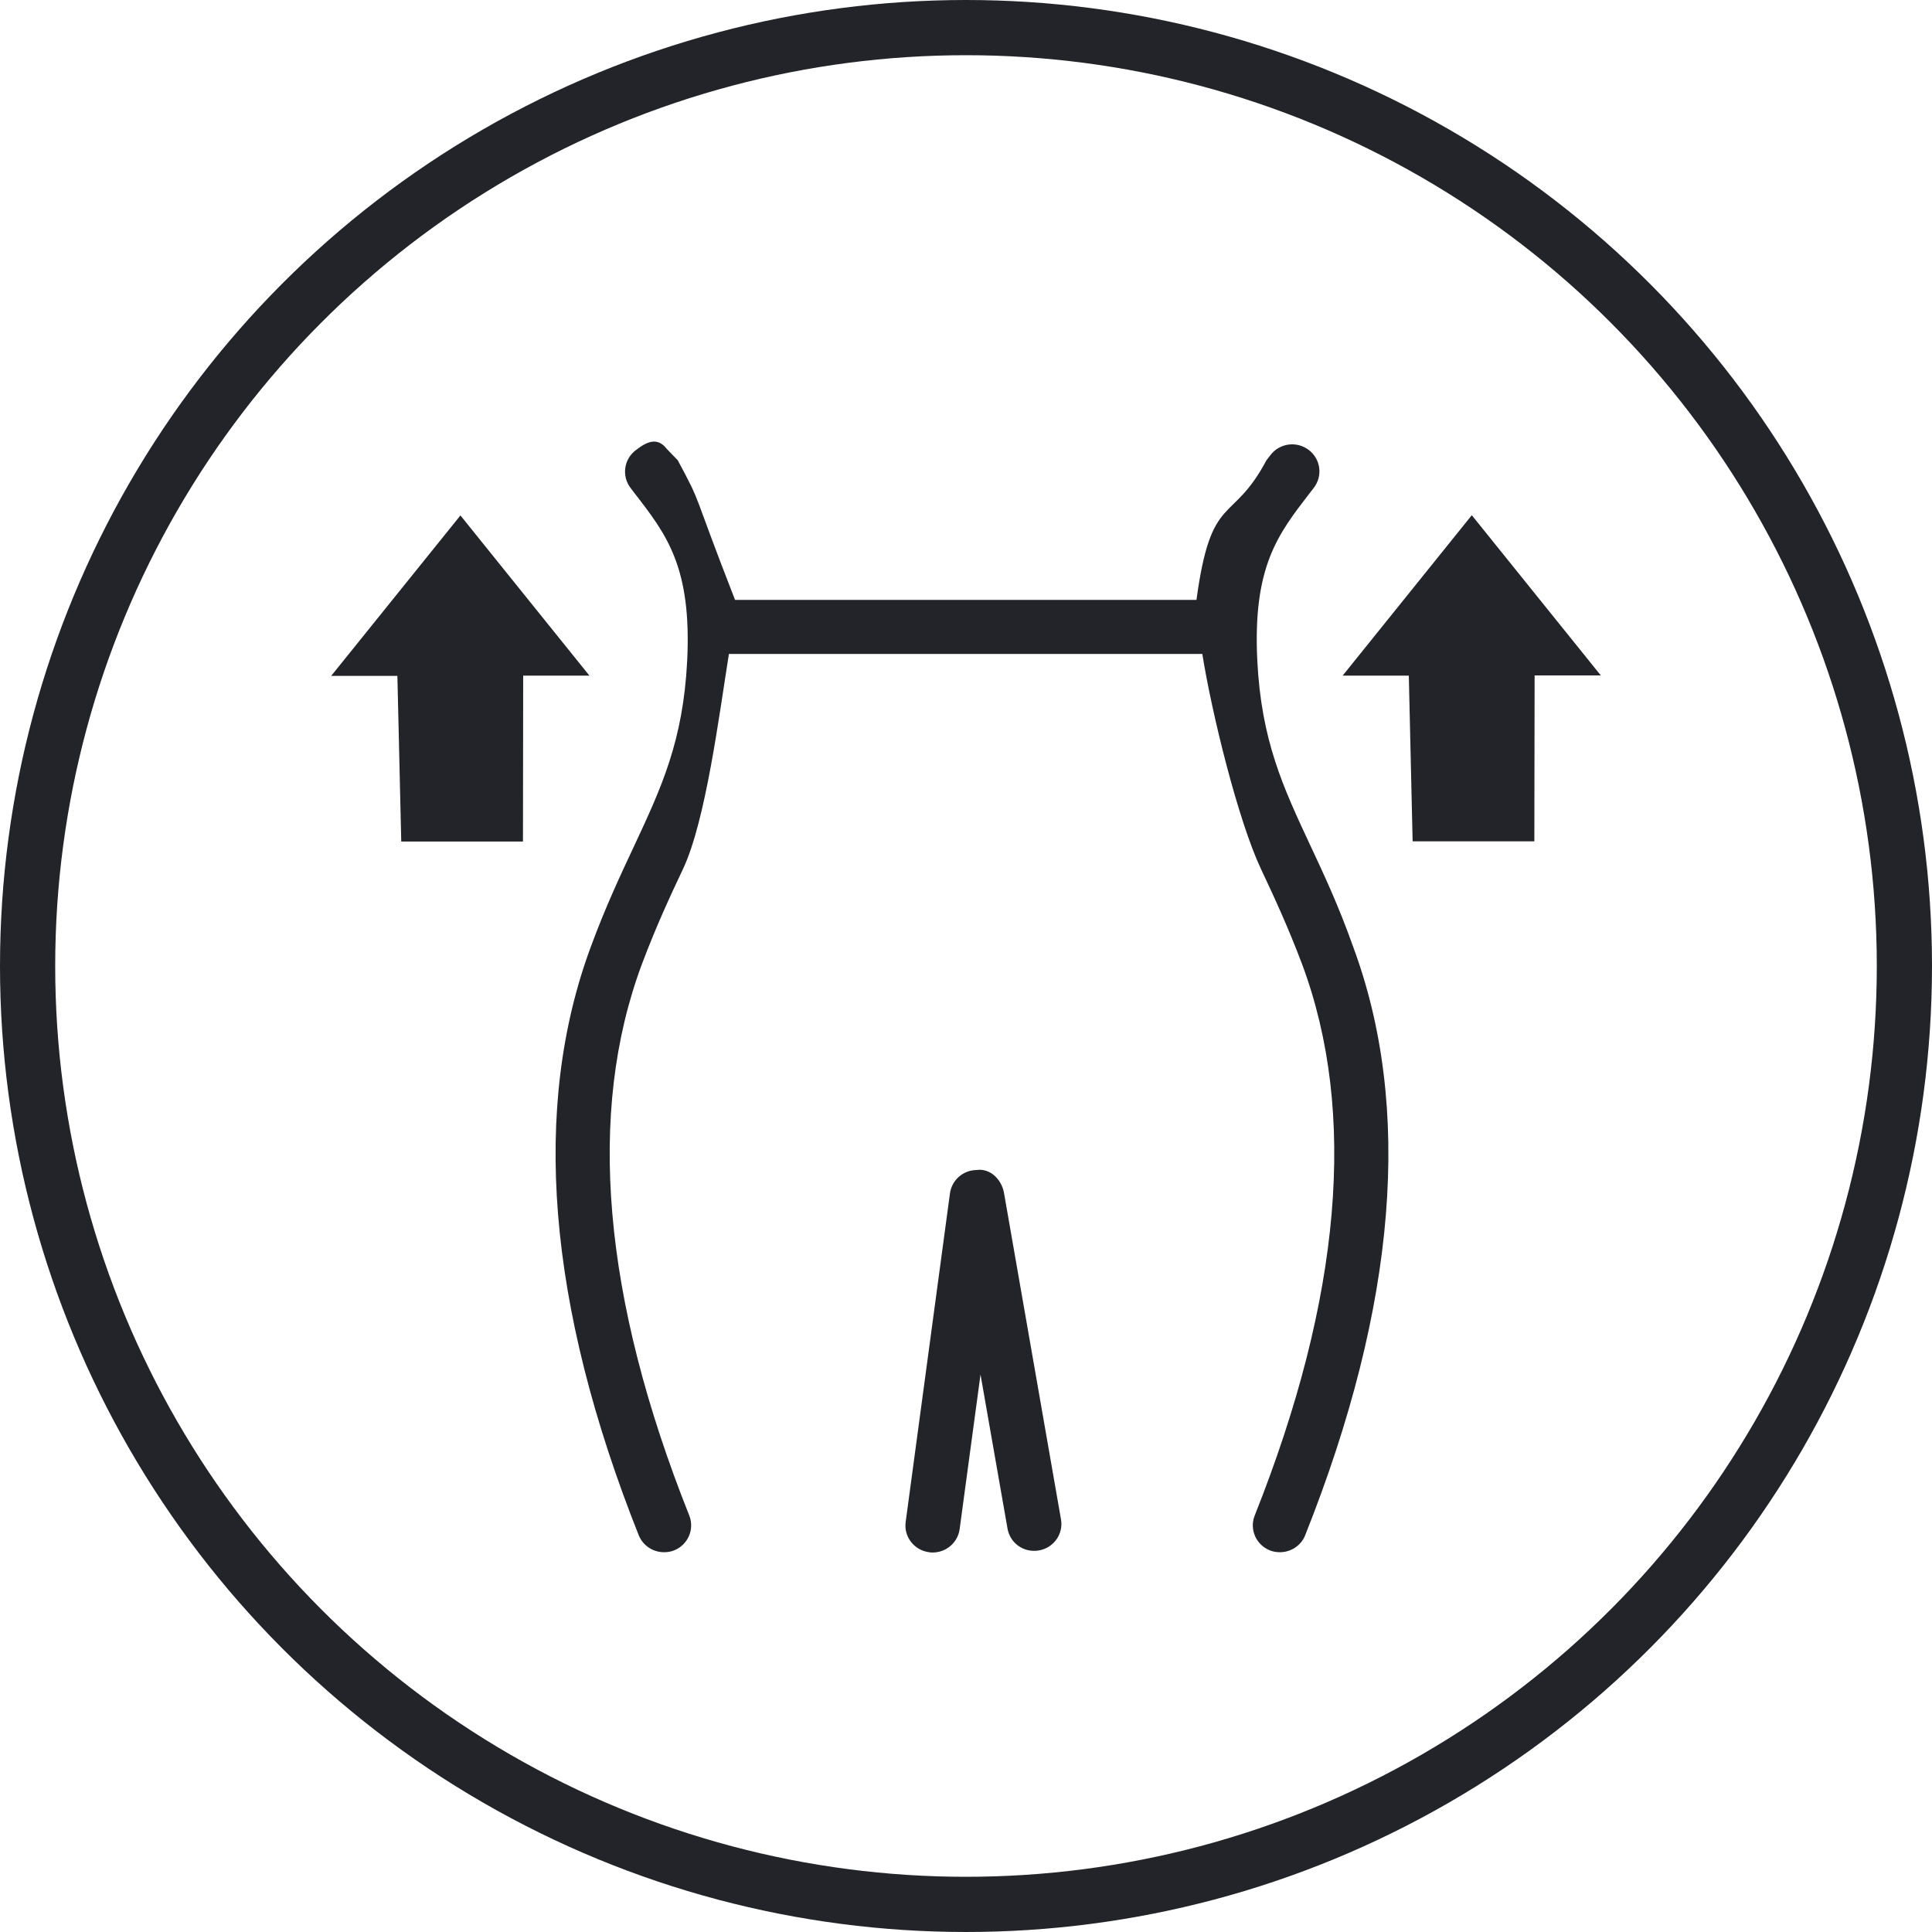
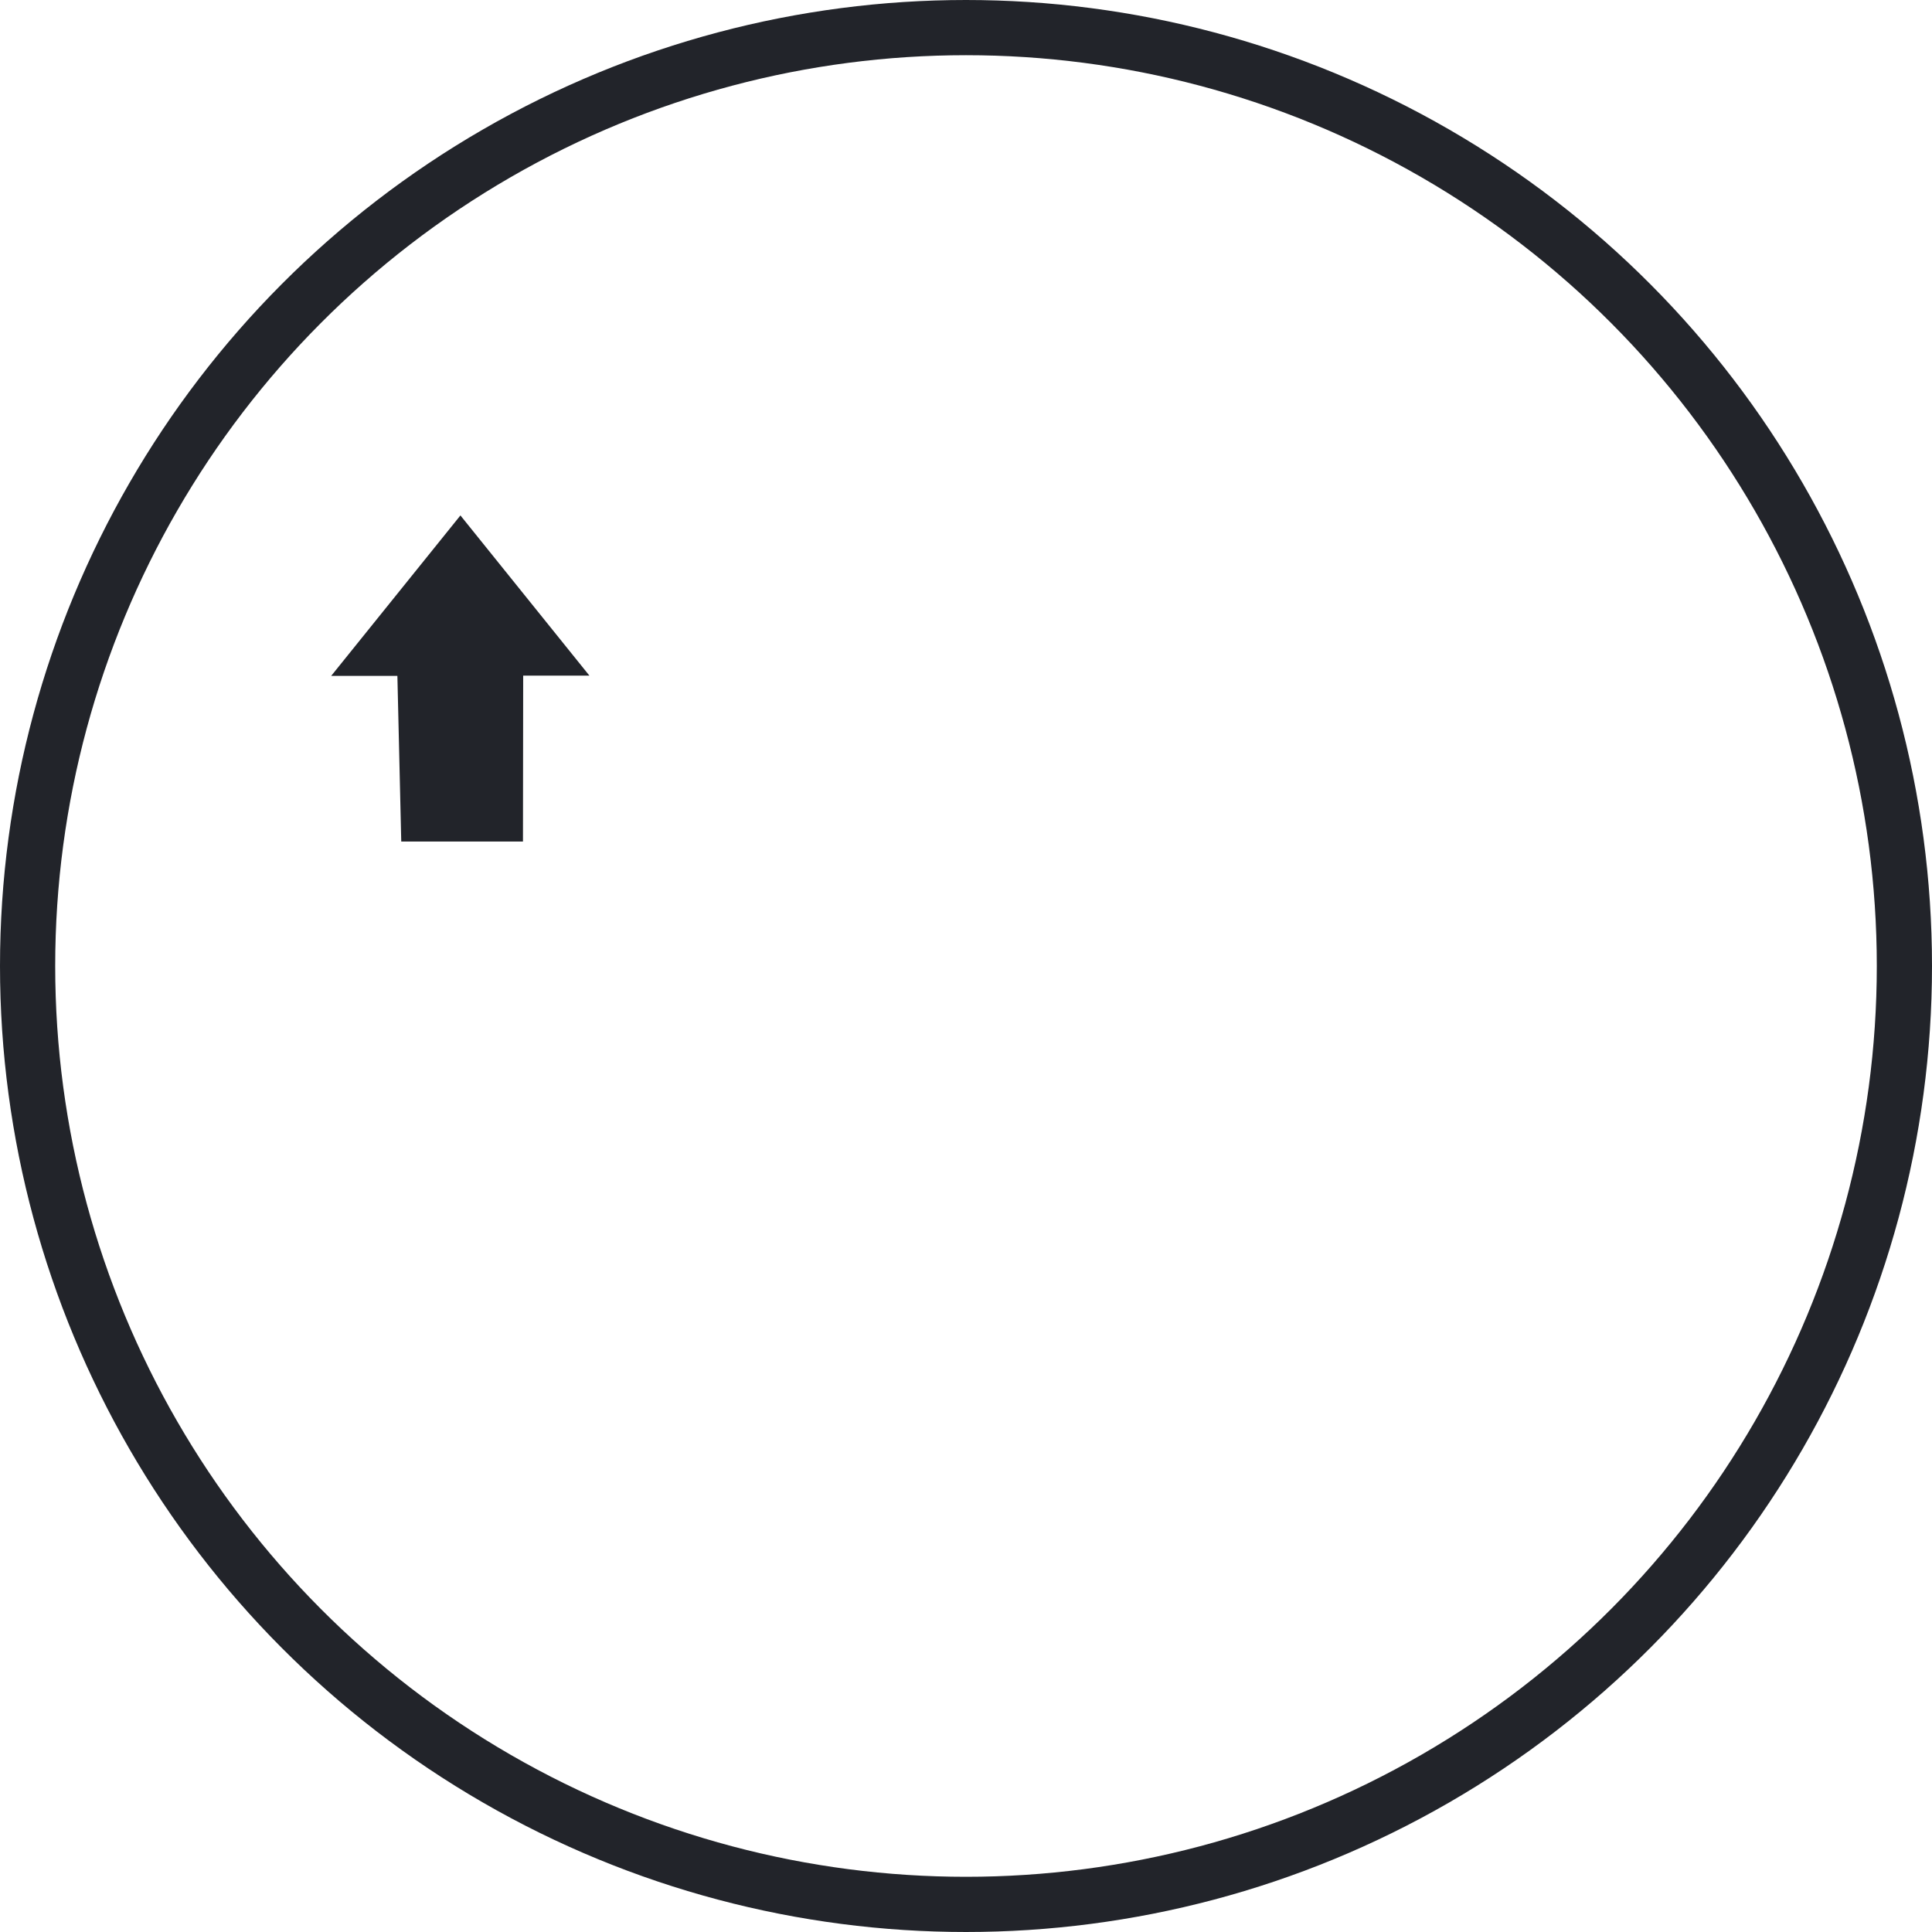
<svg xmlns="http://www.w3.org/2000/svg" width="35" height="35" viewBox="0 0 35 35" fill="none">
  <circle cx="17.5" cy="17.5" r="17" stroke="#22242A" />
  <g clip-path="url(#clip0_107_697)">
-     <path d="M29 12.236L26.661 9.331V9.336L24.323 12.24H25.522L25.591 15.241H27.796L27.801 12.236H29Z" fill="#22242A" />
    <path d="M10.678 12.24L8.339 9.335V9.34L6 12.244H7.199L7.269 15.245H9.474L9.478 12.24H10.678Z" fill="#22242A" />
-     <path d="M23.741 15.323C23.243 14.257 22.851 13.42 22.777 11.966C22.694 10.264 23.151 9.679 23.727 8.933L23.801 8.837C23.967 8.622 23.926 8.316 23.709 8.151C23.492 7.986 23.183 8.027 23.017 8.242L22.943 8.338C22.316 9.519 21.942 8.901 21.675 10.868H13.316C12.504 8.787 12.735 9.189 12.278 8.338L12.08 8.133C11.914 7.918 11.729 7.991 11.517 8.156C11.3 8.32 11.259 8.627 11.425 8.842L11.498 8.938C12.075 9.683 12.532 10.273 12.449 11.97C12.375 13.425 11.983 14.266 11.485 15.332C11.245 15.844 10.973 16.421 10.71 17.134C9.621 20.052 9.912 23.643 11.572 27.814C11.651 28.006 11.835 28.12 12.029 28.12C12.089 28.12 12.149 28.111 12.209 28.088C12.463 27.988 12.587 27.704 12.486 27.453C10.917 23.515 10.627 20.153 11.628 17.468C11.881 16.796 12.13 16.256 12.375 15.739C12.786 14.865 13.03 12.94 13.205 11.847H21.781C21.956 12.94 22.431 14.865 22.842 15.739C23.086 16.256 23.335 16.796 23.589 17.468C24.59 20.153 24.299 23.515 22.731 27.453C22.63 27.704 22.754 27.988 23.008 28.088C23.068 28.111 23.128 28.12 23.188 28.12C23.381 28.12 23.57 28.002 23.644 27.814C25.305 23.643 25.596 20.052 24.507 17.134C24.253 16.416 23.981 15.835 23.741 15.323V15.323Z" fill="#22242A" />
-     <path d="M17.689 21.196C17.445 21.2 17.242 21.379 17.209 21.621L16.407 27.572C16.37 27.837 16.559 28.084 16.831 28.12C16.854 28.125 16.877 28.125 16.896 28.125C17.14 28.125 17.352 27.947 17.385 27.7L17.763 24.901L18.252 27.691C18.298 27.956 18.547 28.134 18.819 28.088C19.087 28.043 19.267 27.791 19.221 27.526L18.187 21.603C18.141 21.365 17.938 21.159 17.689 21.196V21.196Z" fill="#22242A" />
  </g>
  <defs>
    <clipPath id="clip0_107_697">
      <rect width="23" height="20.125" fill="white" transform="translate(6 8)" />
    </clipPath>
  </defs>
</svg>